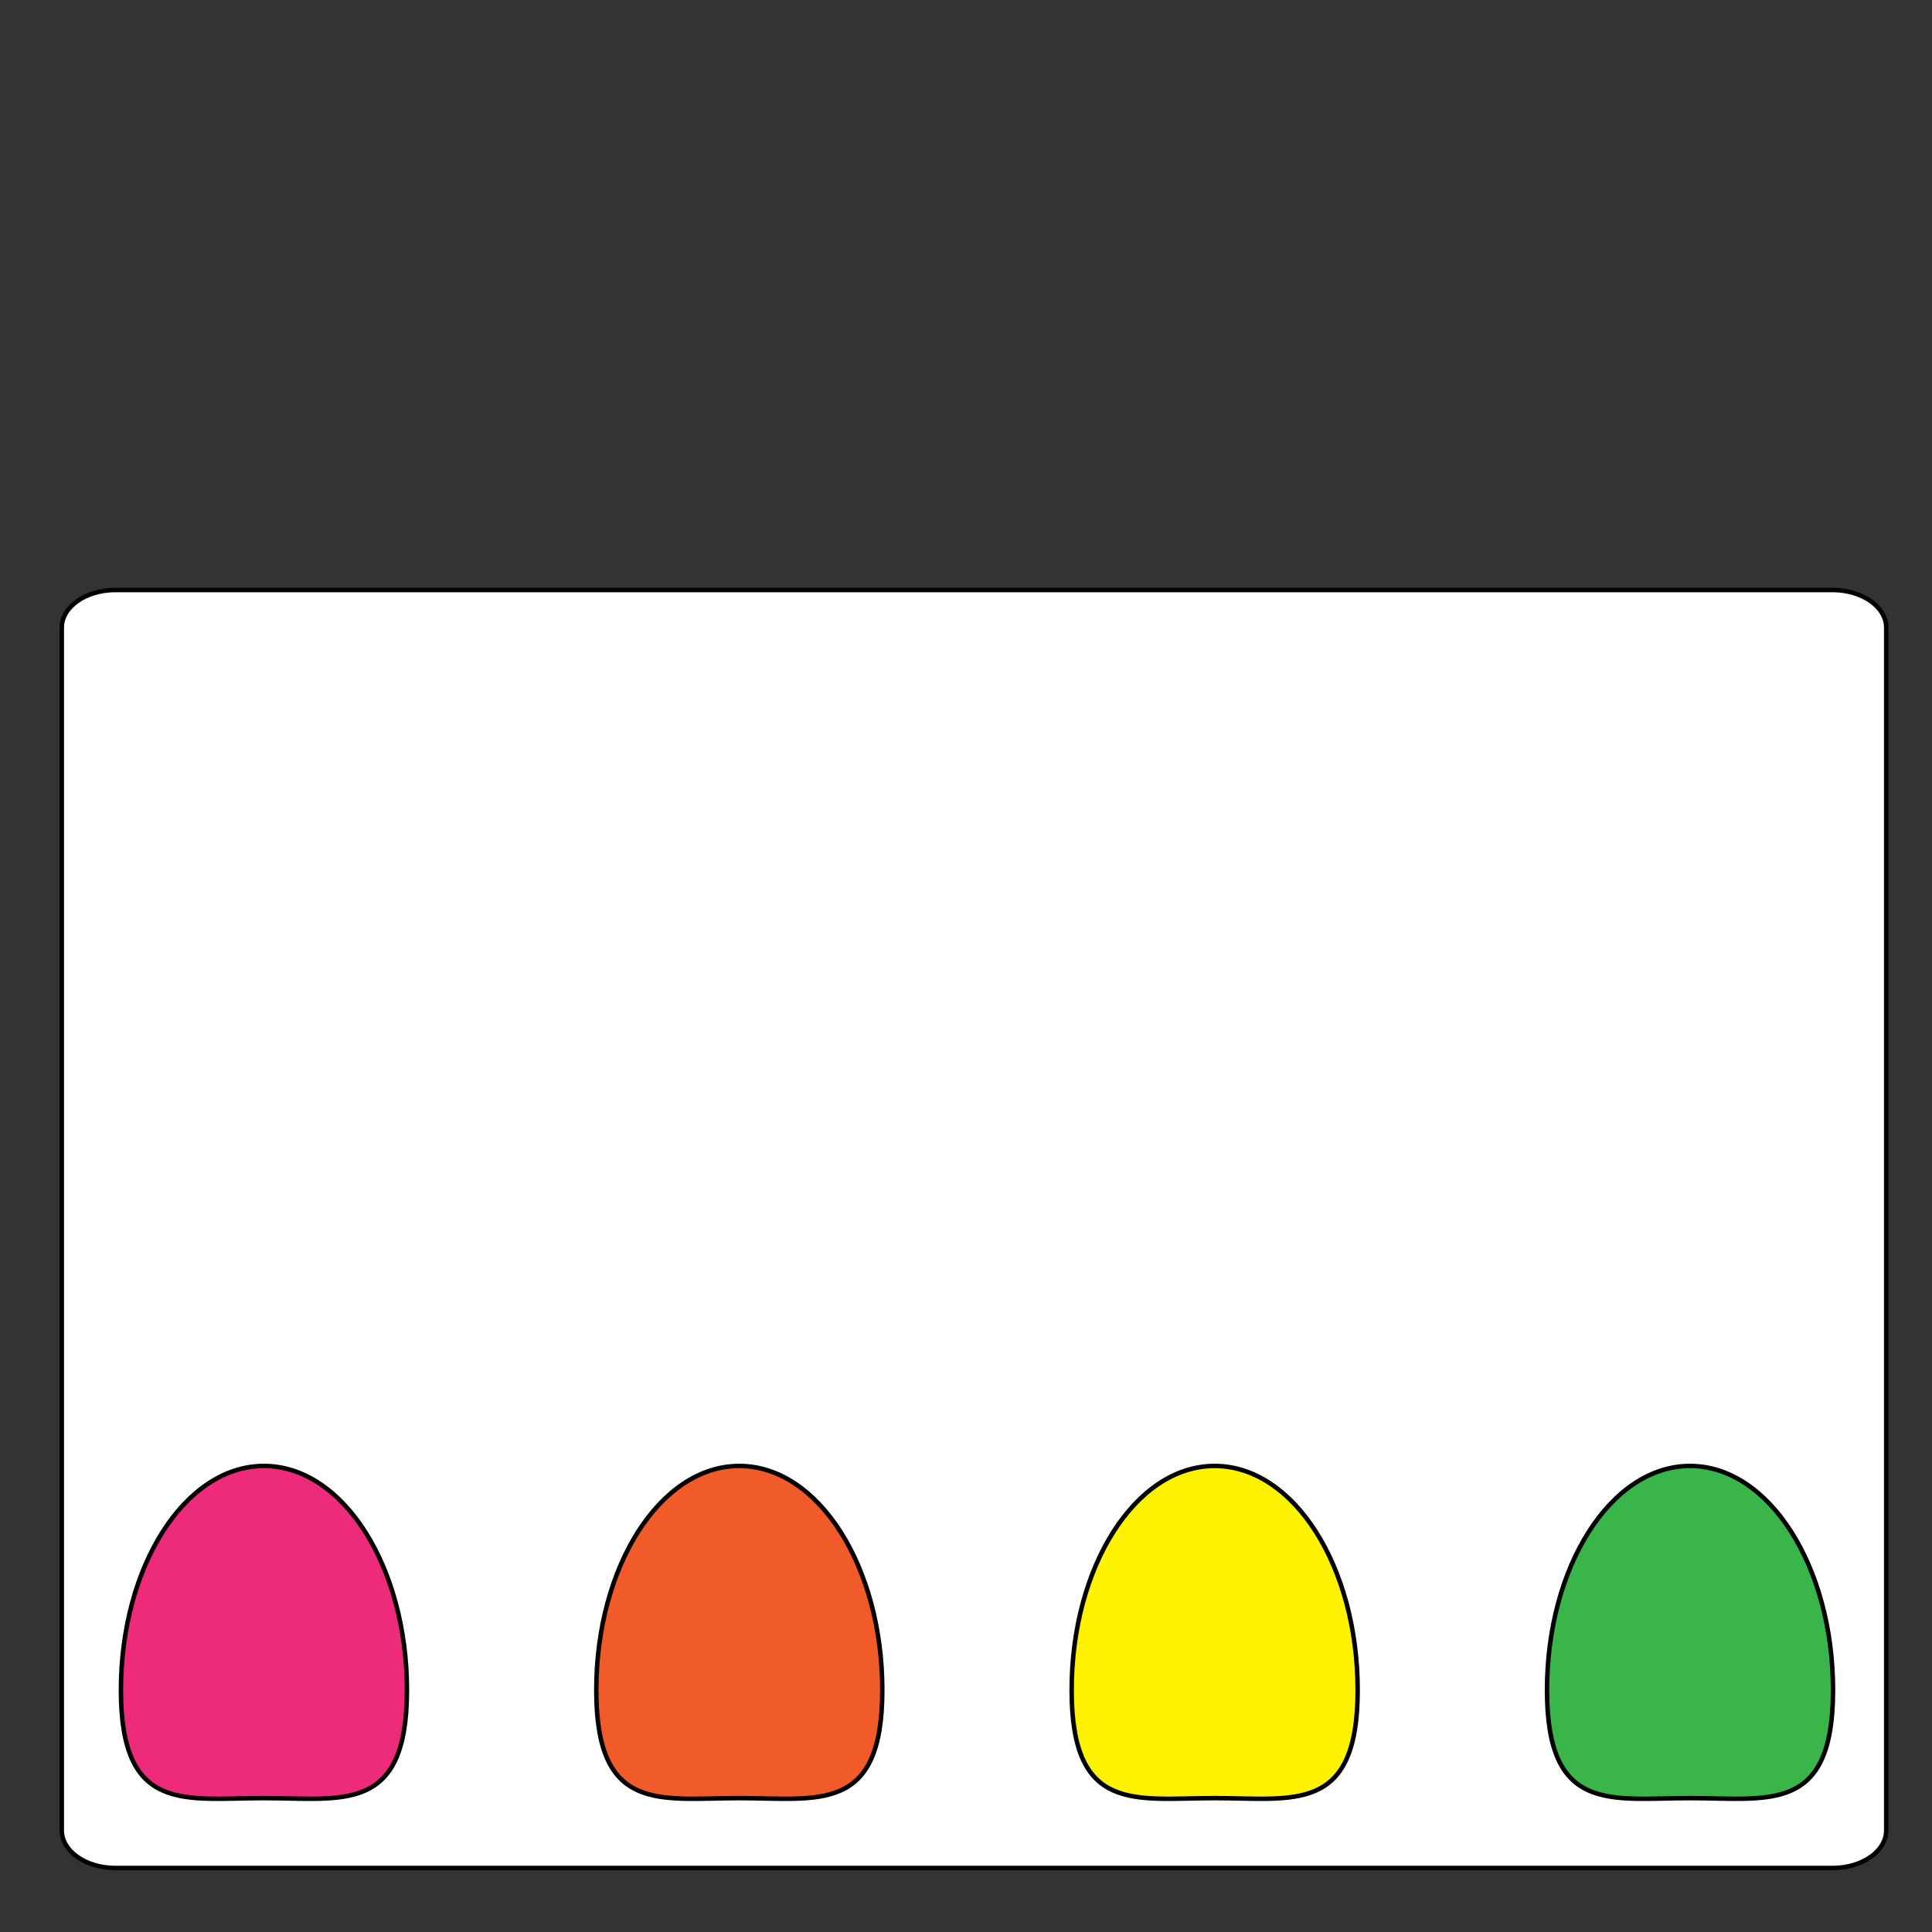
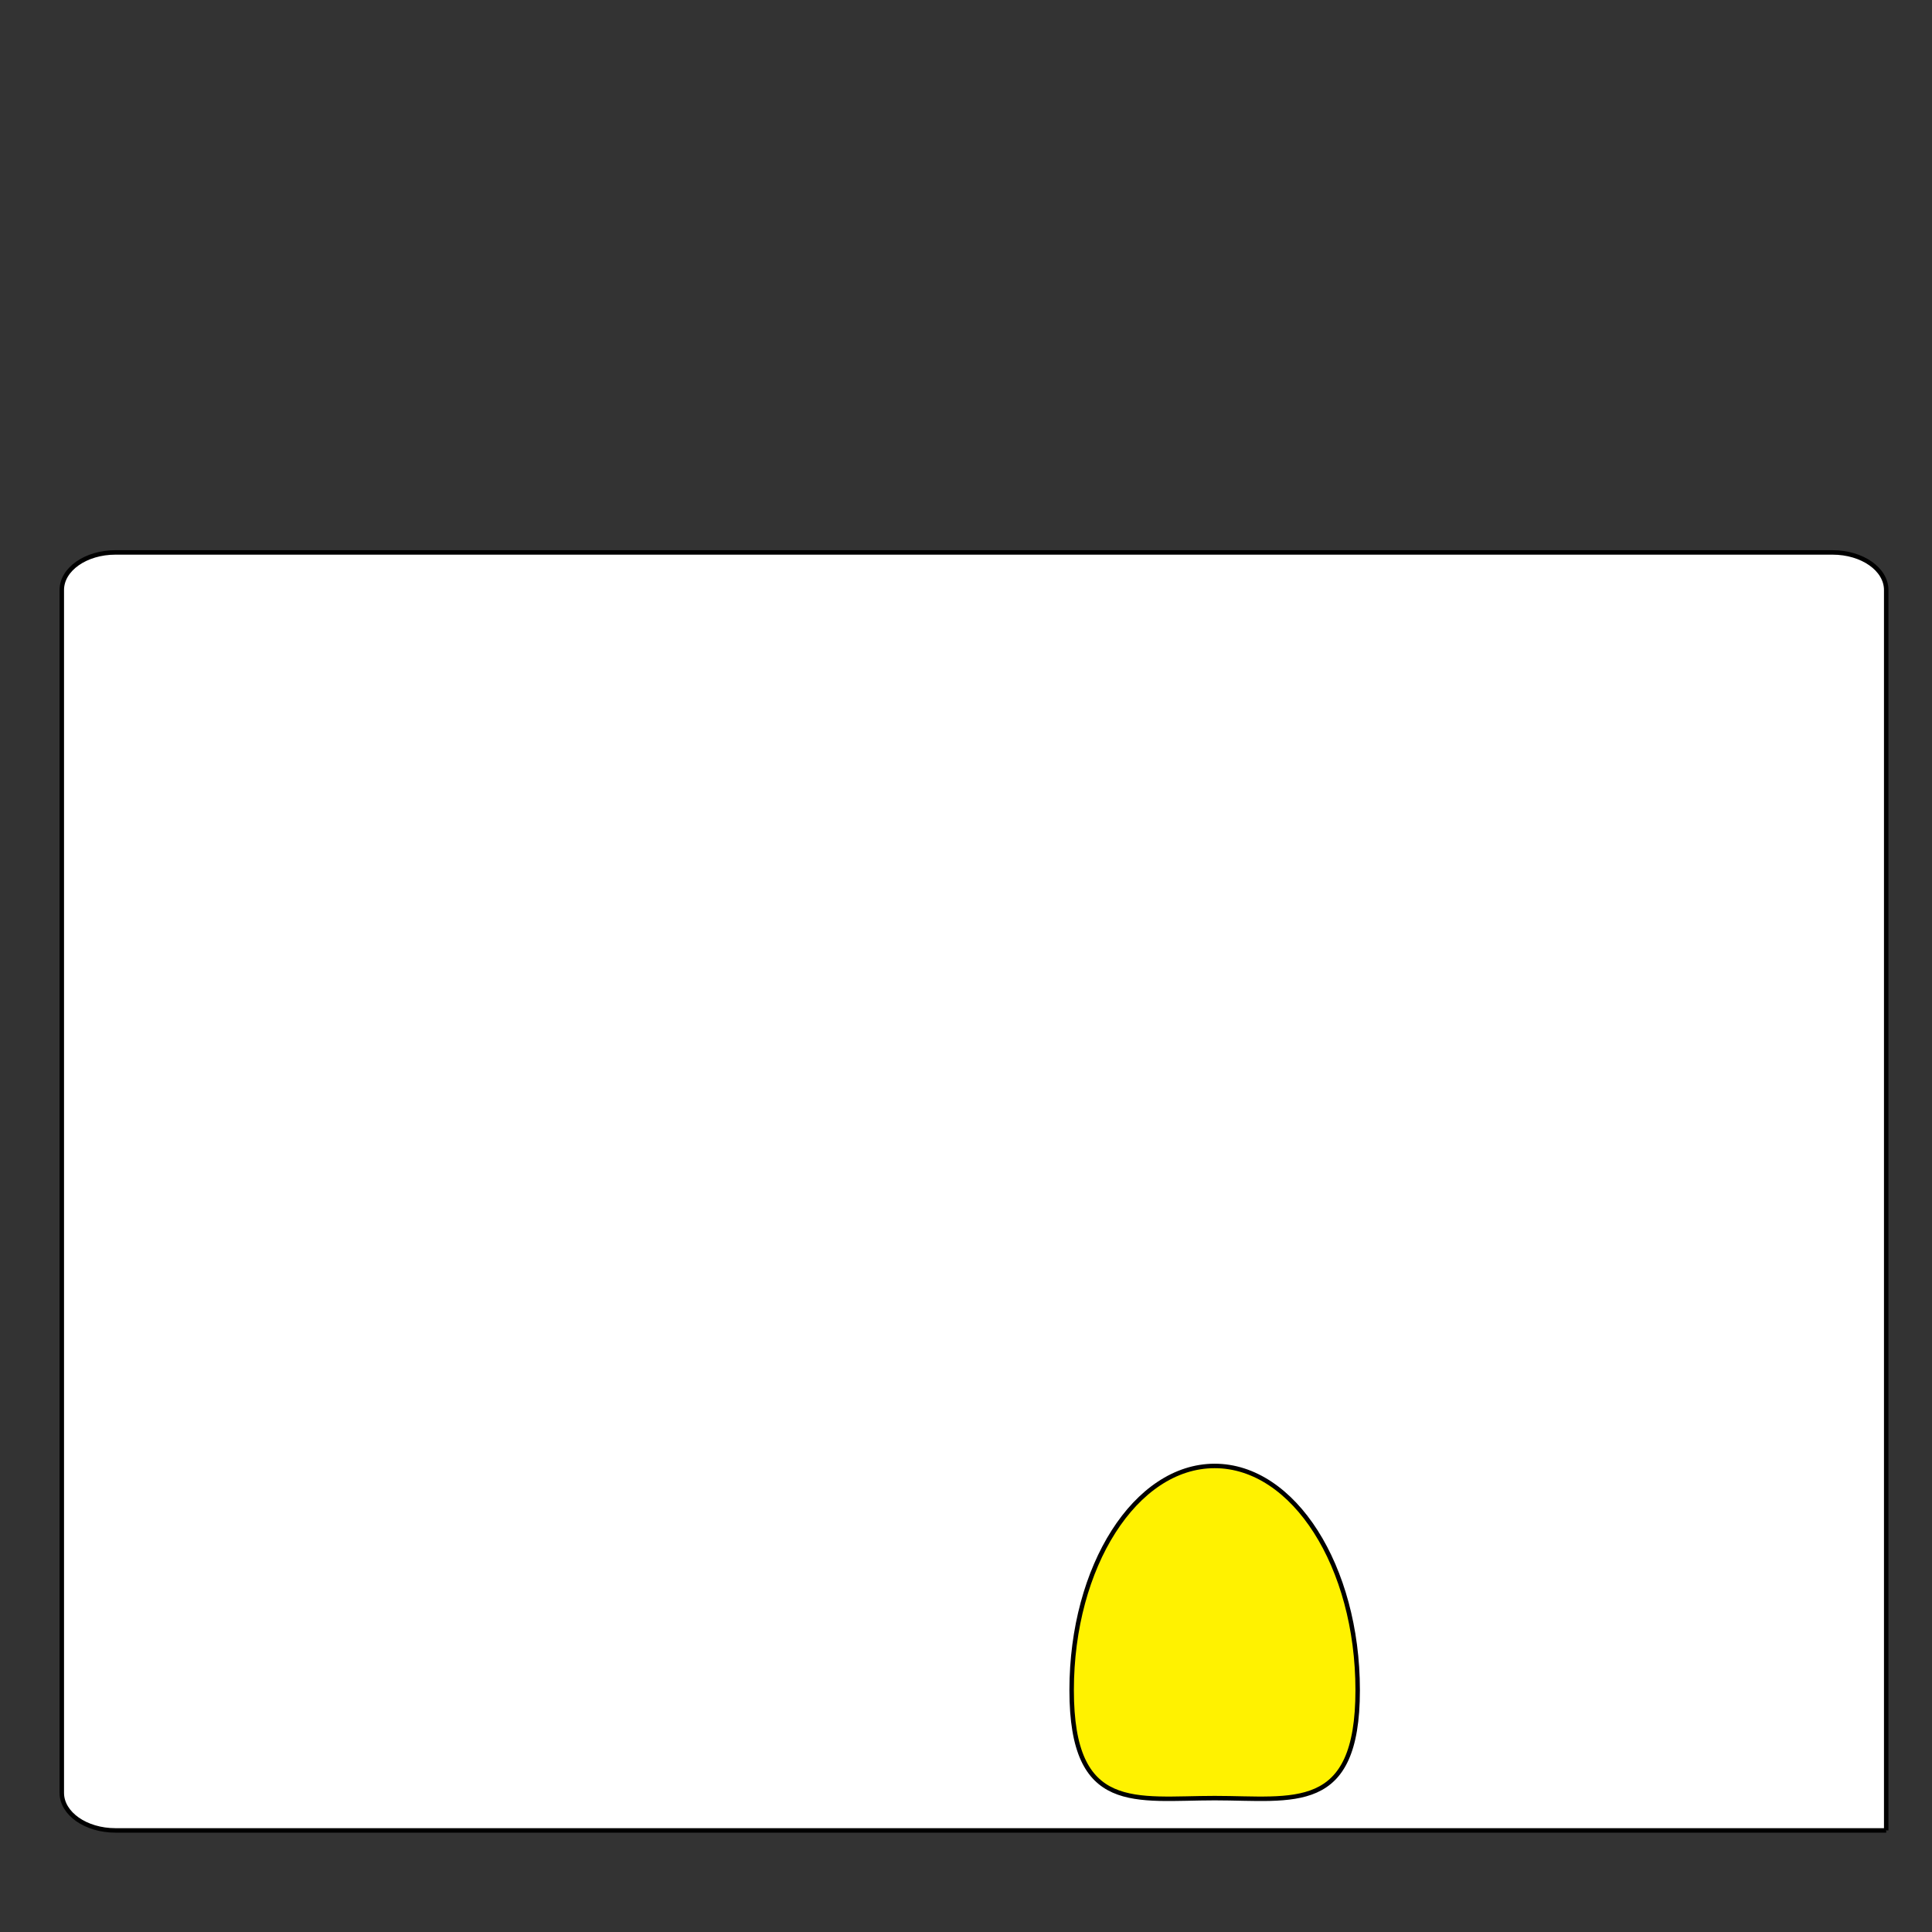
<svg xmlns="http://www.w3.org/2000/svg" version="1.1" id="Layer_1" x="0px" y="0px" width="432px" height="432px" viewBox="0 0 432 432" enable-background="new 0 0 432 432" xml:space="preserve">
  <rect x="0" y="0" width="432" height="432" fill="#333333" stroke="none" />
-   <path fill="#FFFFFF" stroke="#000000" stroke-miterlimit="10" d="M421.764,409.284c0,4.641-5.373,8.405-12,8.405H25.816  c-6.627,0-12-3.765-12-8.405v-268.95c0-4.642,5.373-8.406,12-8.406h383.947c6.627,0,12,3.764,12,8.406V409.284z" />
+   <path fill="#FFFFFF" stroke="#000000" stroke-miterlimit="10" d="M421.764,409.284H25.816  c-6.627,0-12-3.765-12-8.405v-268.95c0-4.642,5.373-8.406,12-8.406h383.947c6.627,0,12,3.764,12,8.406V409.284z" />
  <path fill="#FFF200" stroke="#000000" stroke-miterlimit="10" d="M303.578,377.925c0,27.689-14.316,24.14-31.978,24.14  s-31.977,3.55-31.977-24.14c0-27.69,14.315-50.136,31.977-50.136S303.578,350.234,303.578,377.925z" />
-   <path fill="#F15A29" stroke="#000000" stroke-miterlimit="10" d="M197.286,377.925c0,27.689-14.317,24.14-31.977,24.14  c-17.661,0-31.978,3.55-31.978-24.14c0-27.69,14.317-50.136,31.978-50.136C182.969,327.789,197.286,350.234,197.286,377.925z" />
-   <path fill="#39B54A" stroke="#000000" stroke-miterlimit="10" d="M409.87,377.927c0,27.688-14.316,24.138-31.978,24.138  s-31.977,3.551-31.977-24.138c0-27.69,14.315-50.138,31.977-50.138S409.87,350.236,409.87,377.927z" />
-   <path fill="#EE2A7B" stroke="#000000" stroke-miterlimit="10" d="M90.993,377.925c0,27.689-14.316,24.14-31.977,24.14  s-31.977,3.55-31.977-24.14c0-27.69,14.316-50.136,31.977-50.136S90.993,350.234,90.993,377.925z" />
</svg>